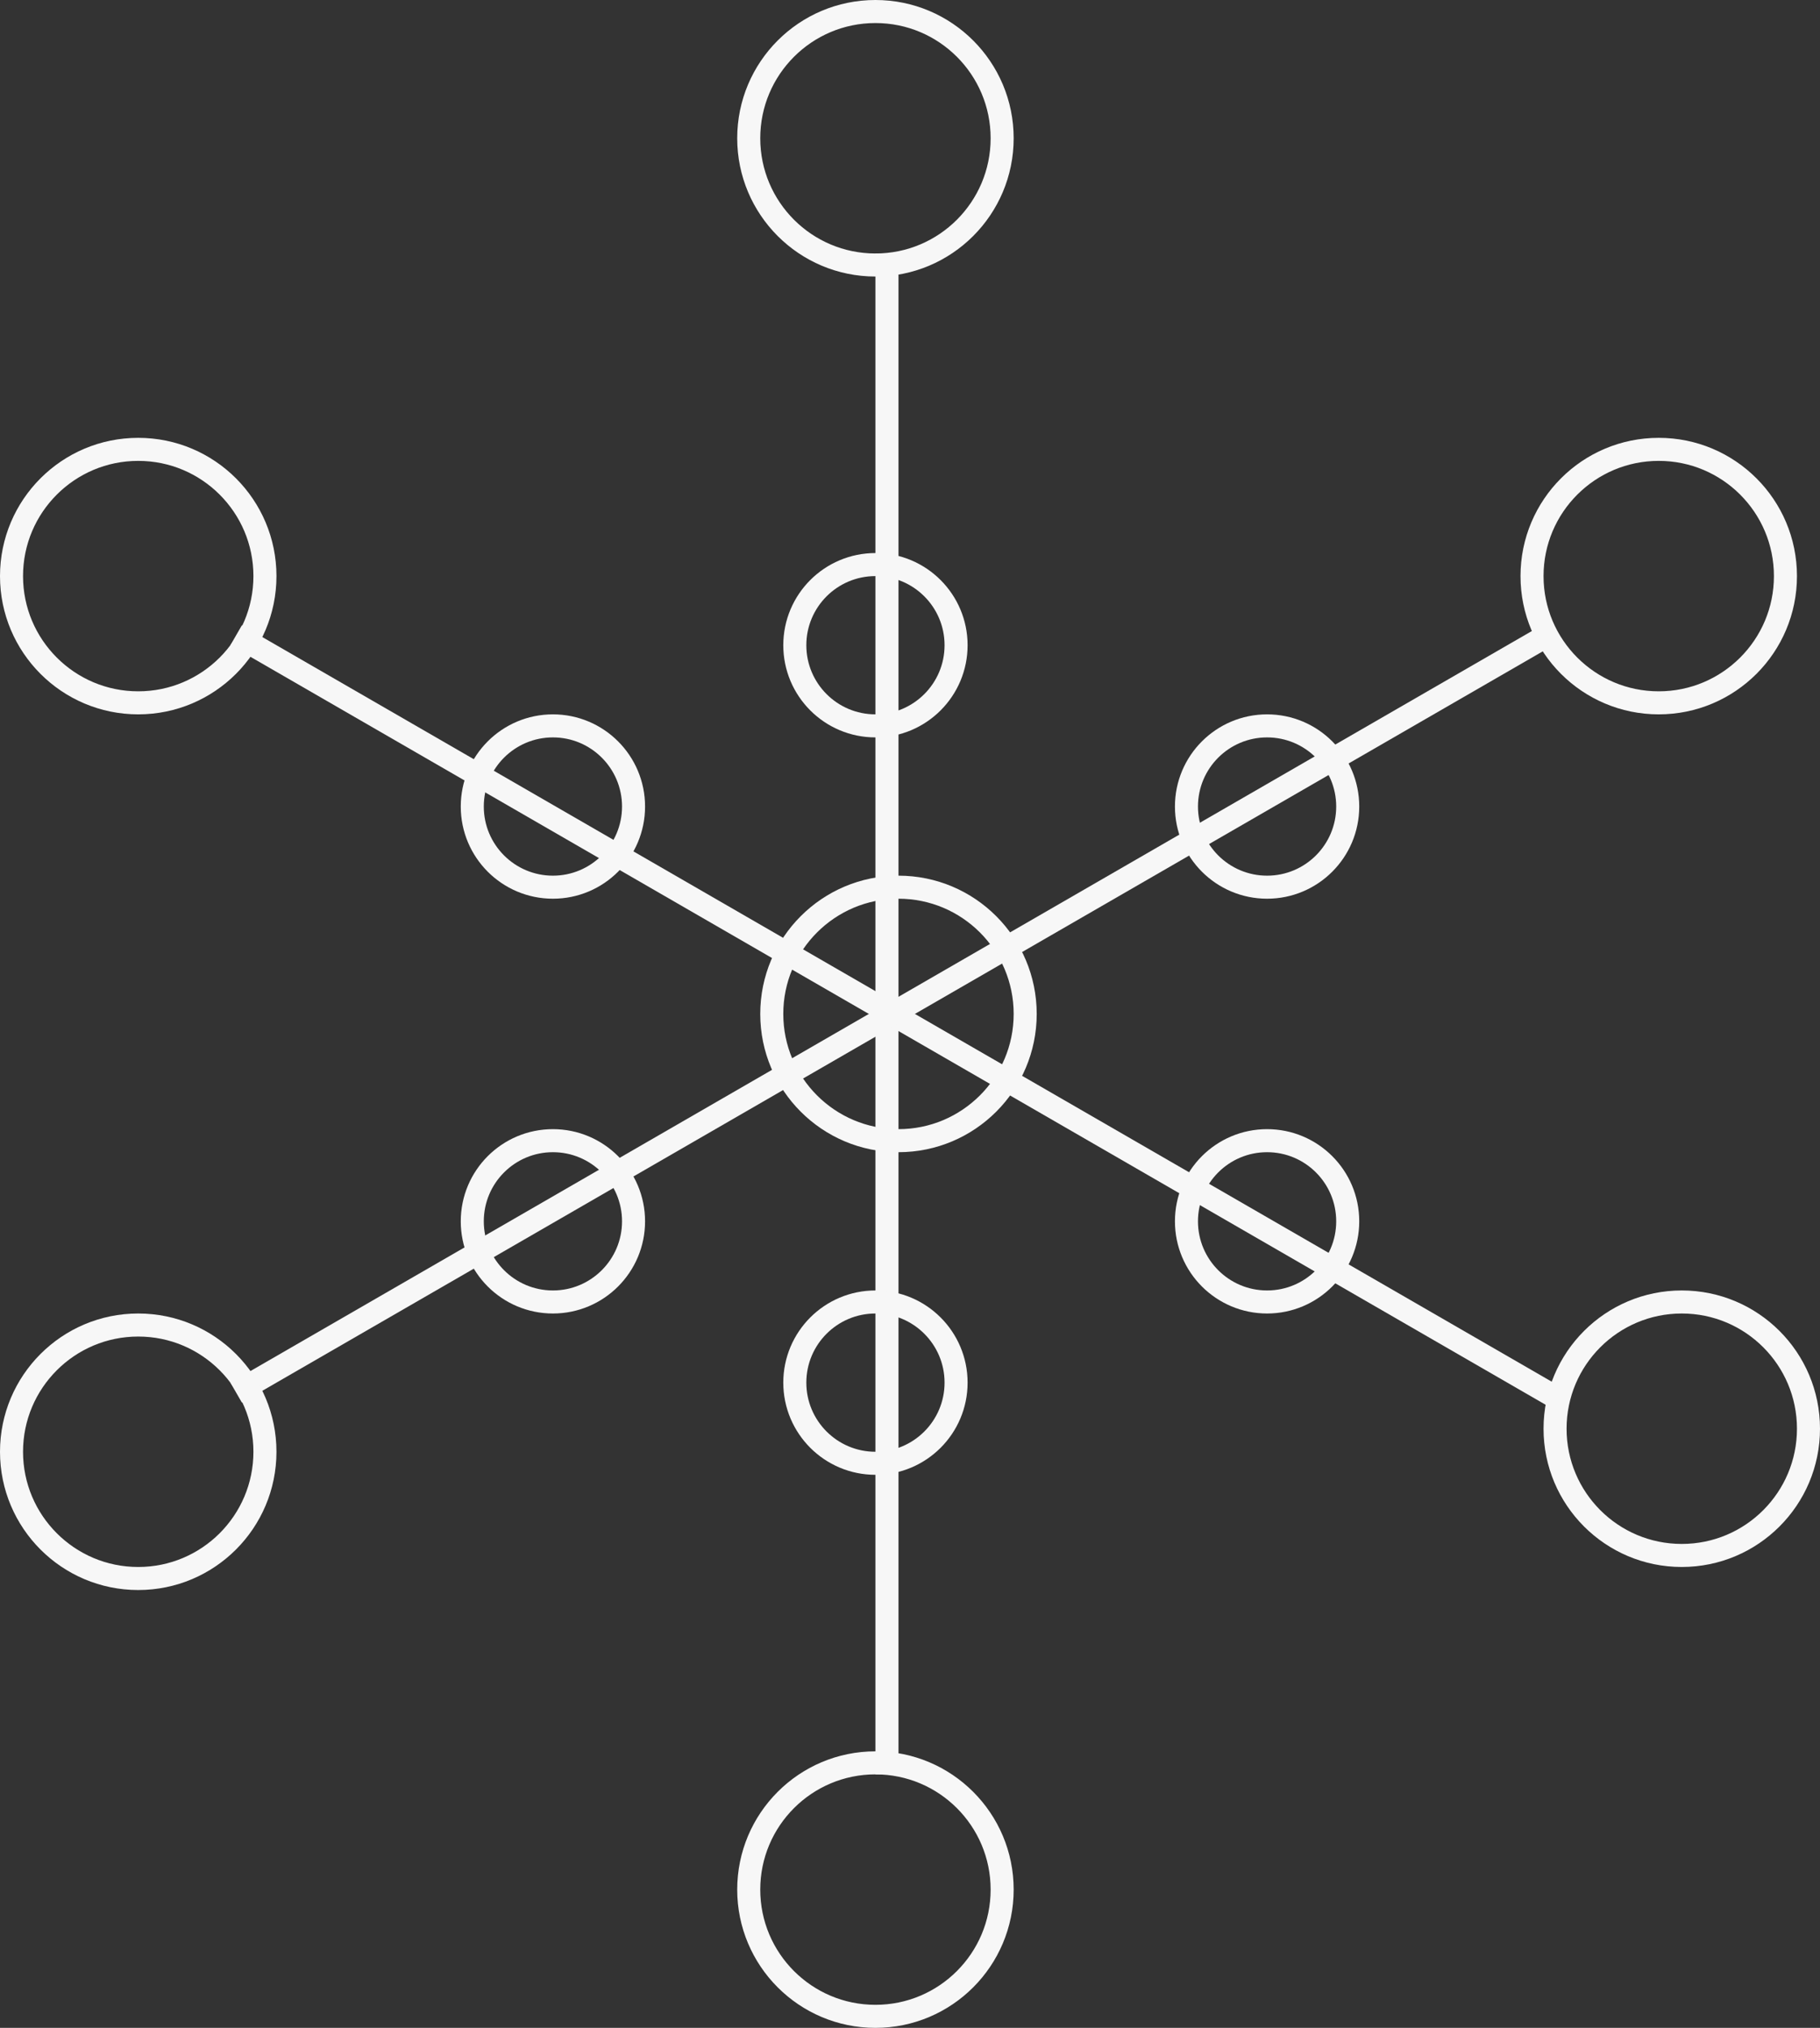
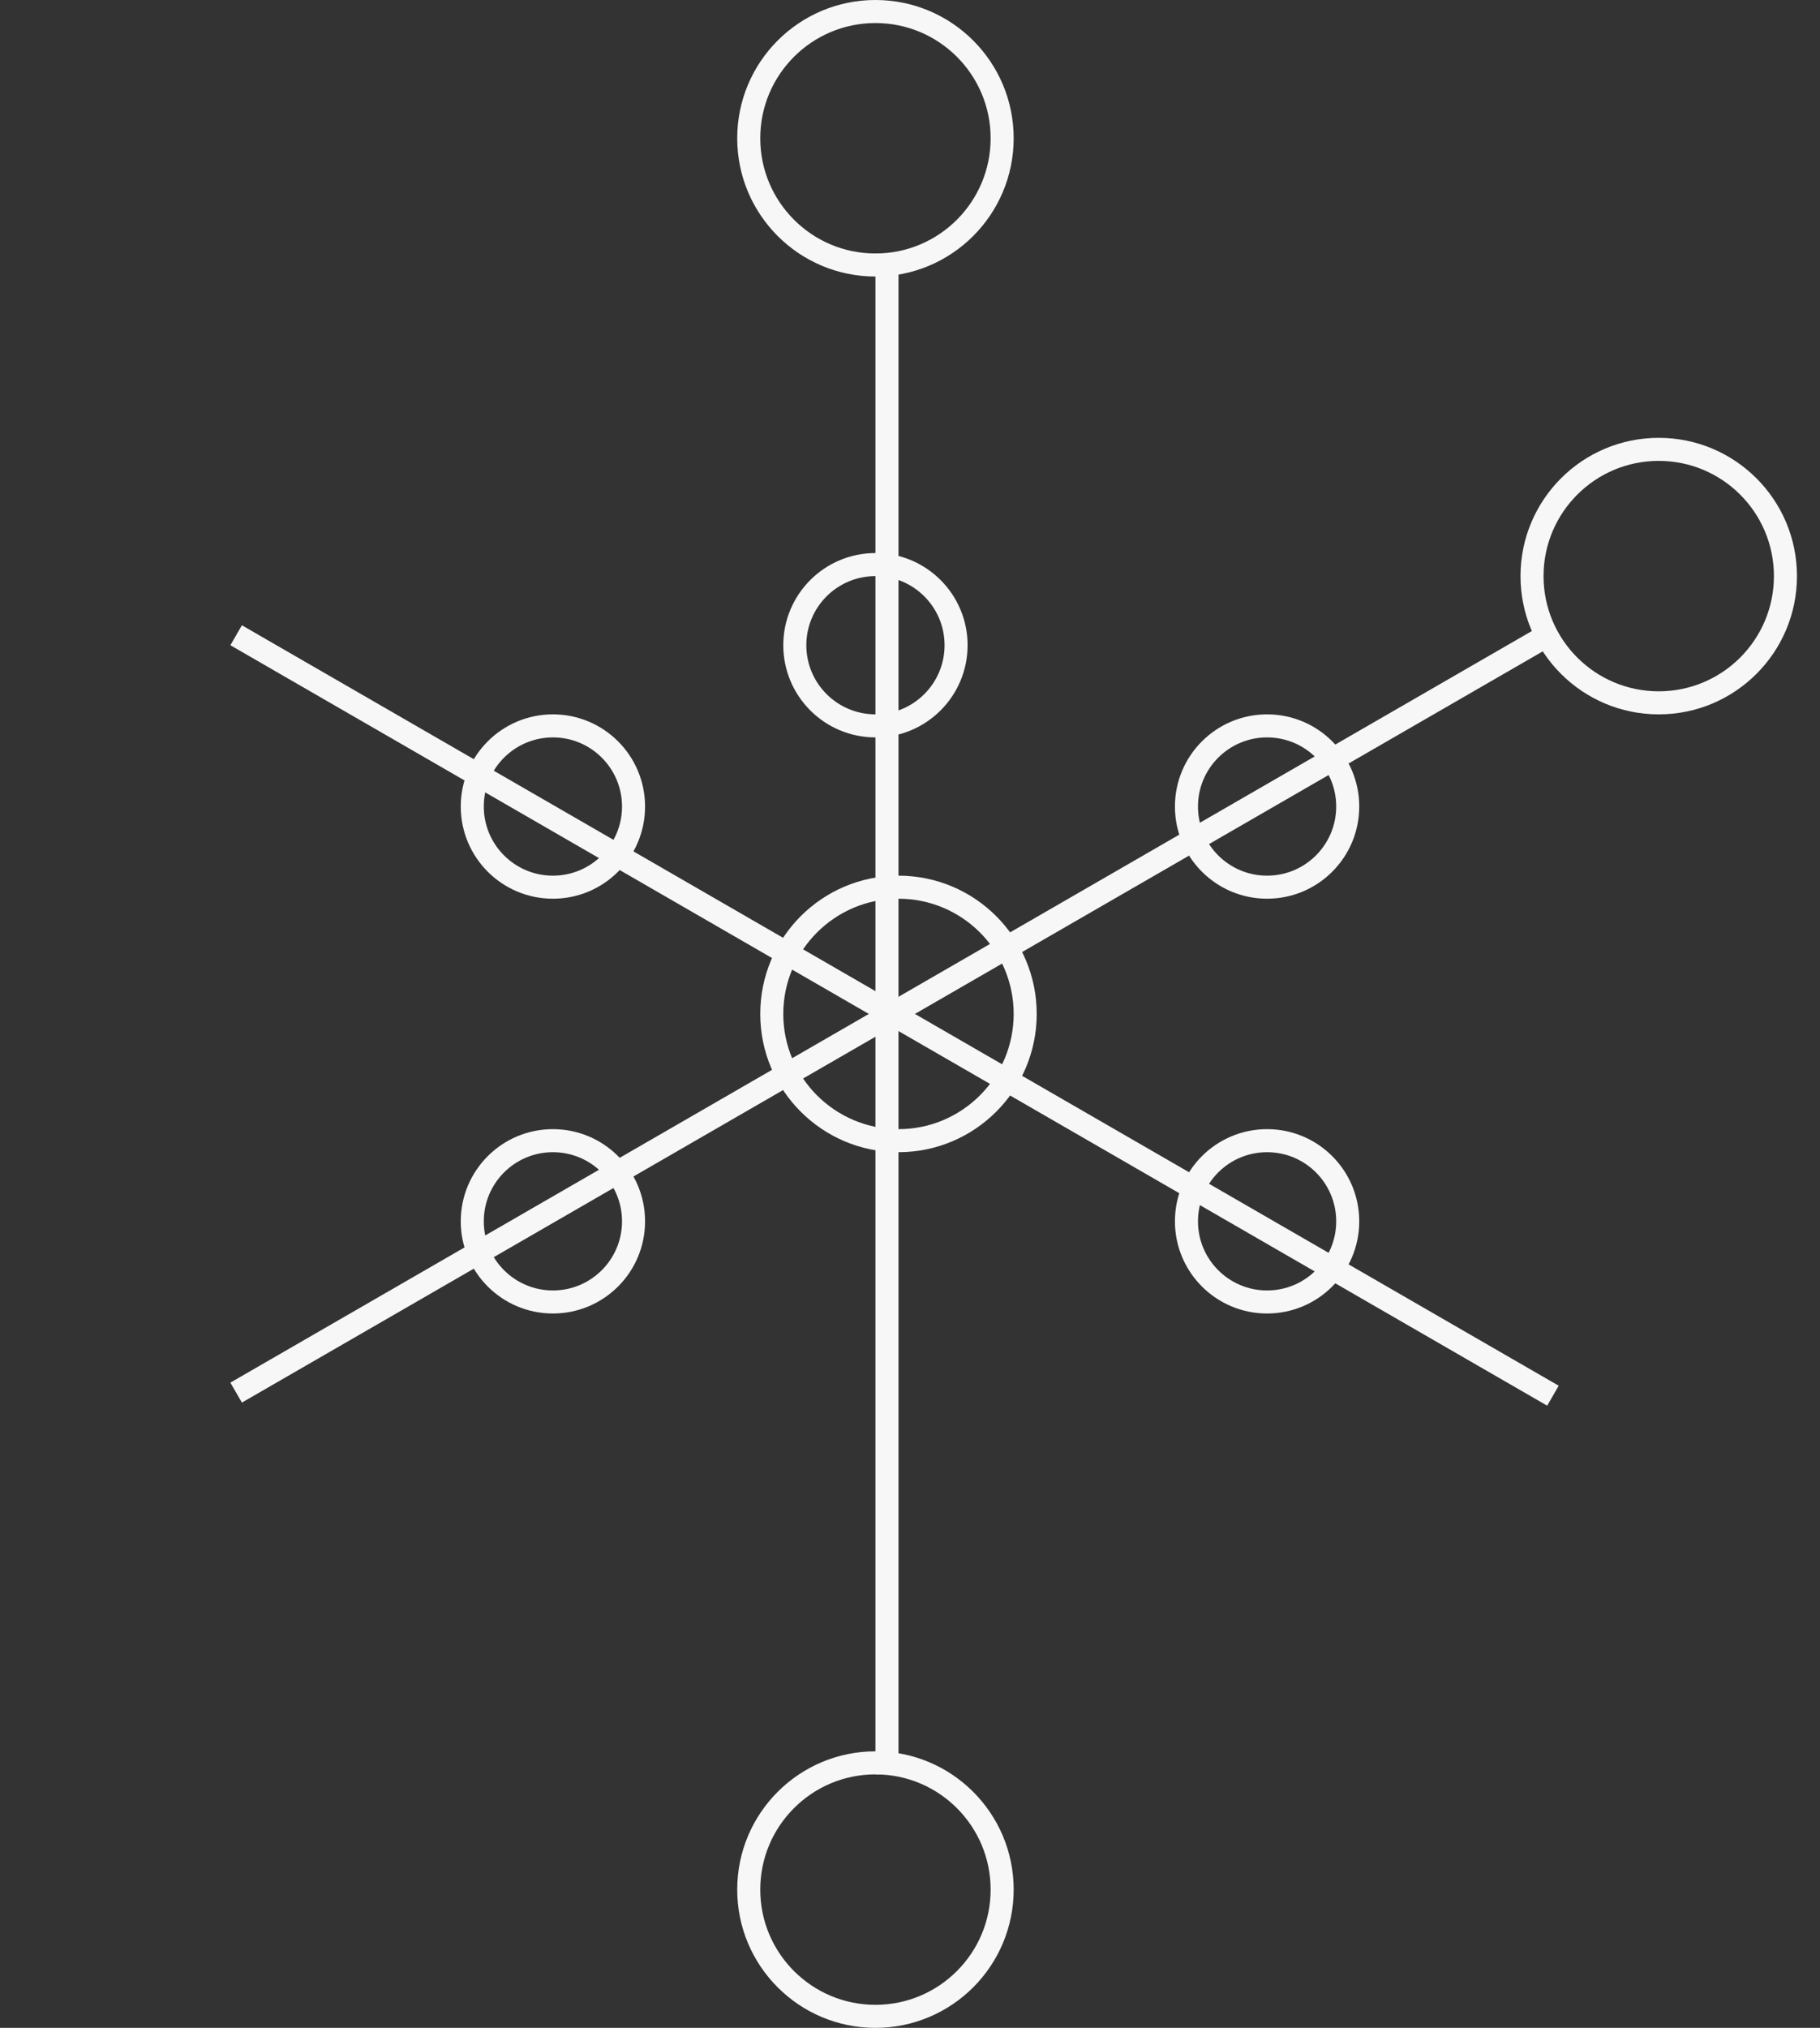
<svg xmlns="http://www.w3.org/2000/svg" width="79" height="88" viewBox="0 0 79 88" fill="none">
  <rect x="0" y="0" width="79" height="88" fill="#333333" stroke="none" />
  <line x1="38.5" y1="11" x2="38.5" y2="77" stroke="#F7F7F7" />
  <line x1="10.25" y1="27.567" x2="67.408" y2="60.567" stroke="#F7F7F7" />
  <line x1="67.408" y1="27.433" x2="10.25" y2="60.433" stroke="#F7F7F7" />
  <circle cx="39" cy="44" r="5.5" stroke="#F7F7F7" />
-   <circle cx="38" cy="60" r="3.5" stroke="#F7F7F7" />
  <circle cx="38" cy="82" r="5.5" stroke="#F7F7F7" />
  <circle cx="24" cy="53" r="3.5" stroke="#F7F7F7" />
  <circle cx="24" cy="35" r="3.5" stroke="#F7F7F7" />
-   <circle cx="6" cy="25" r="5.5" stroke="#F7F7F7" />
  <circle cx="55" cy="53" r="3.5" stroke="#F7F7F7" />
-   <circle cx="73" cy="62" r="5.5" stroke="#F7F7F7" />
-   <circle cx="6" cy="63" r="5.5" stroke="#F7F7F7" />
  <circle cx="55" cy="35" r="3.5" stroke="#F7F7F7" />
  <circle cx="72" cy="25" r="5.5" stroke="#F7F7F7" />
  <circle cx="38" cy="28" r="3.5" stroke="#F7F7F7" />
  <circle cx="38" cy="6" r="5.5" stroke="#F7F7F7" />
</svg>